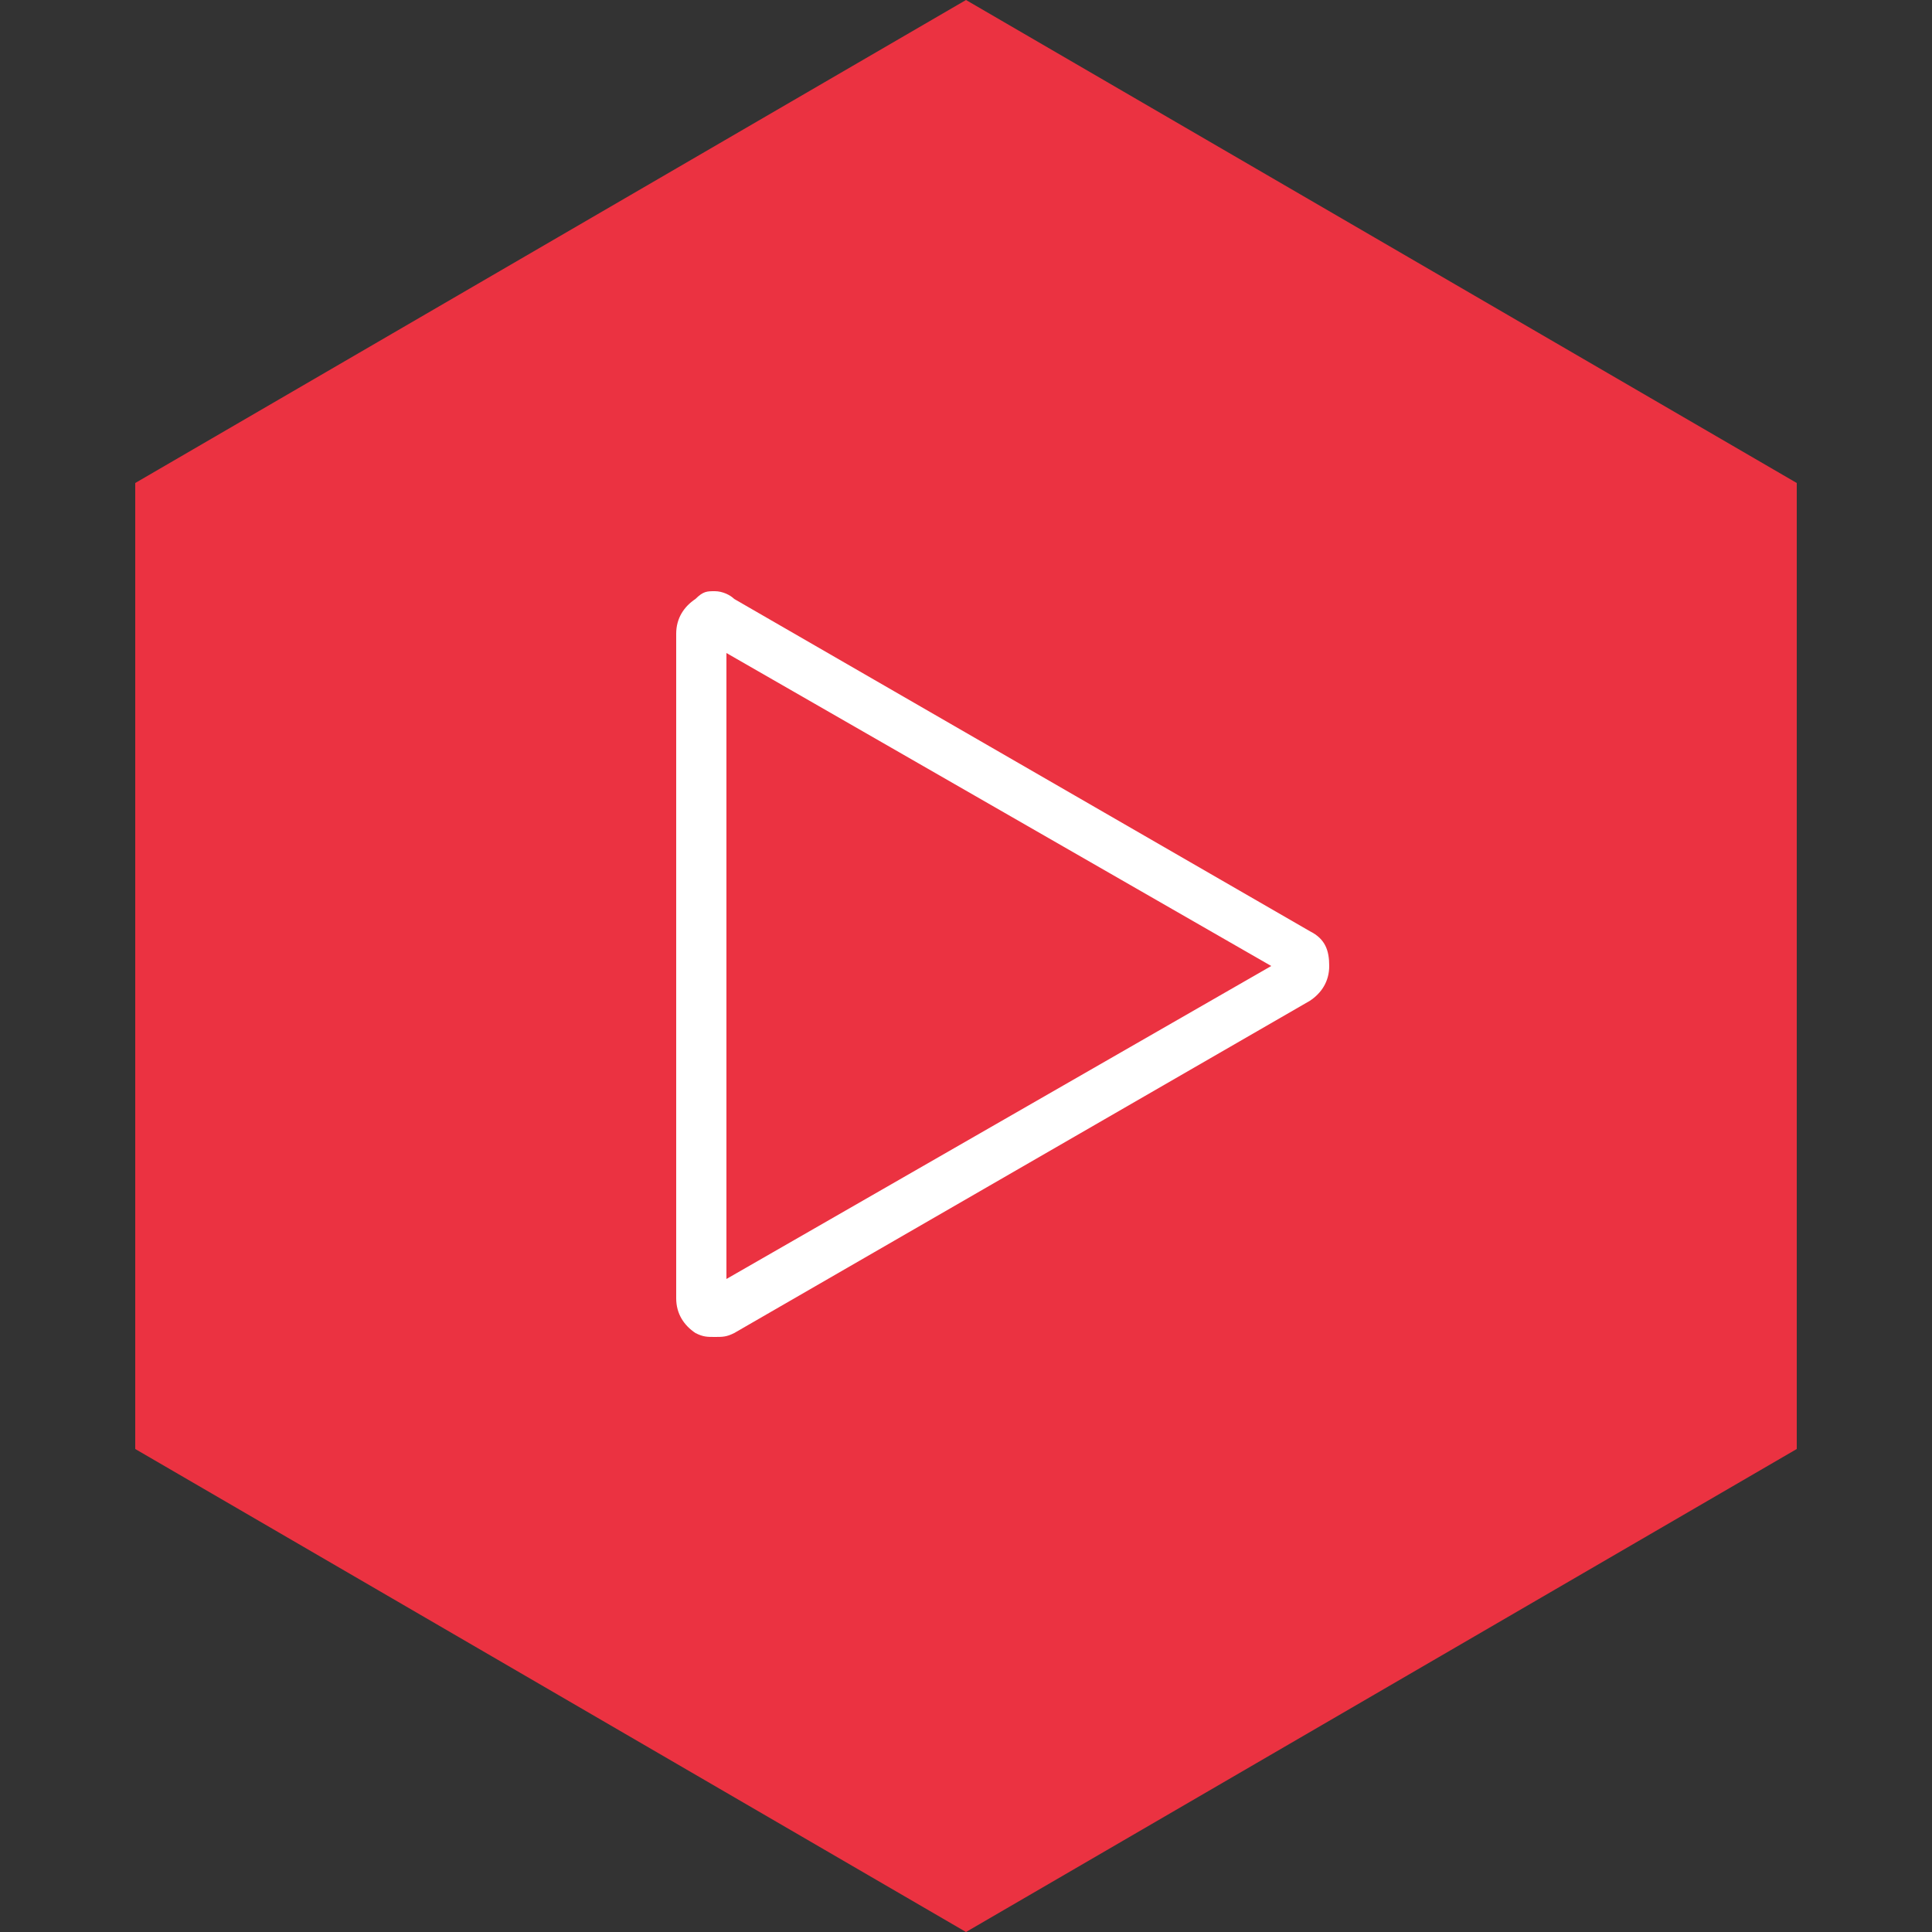
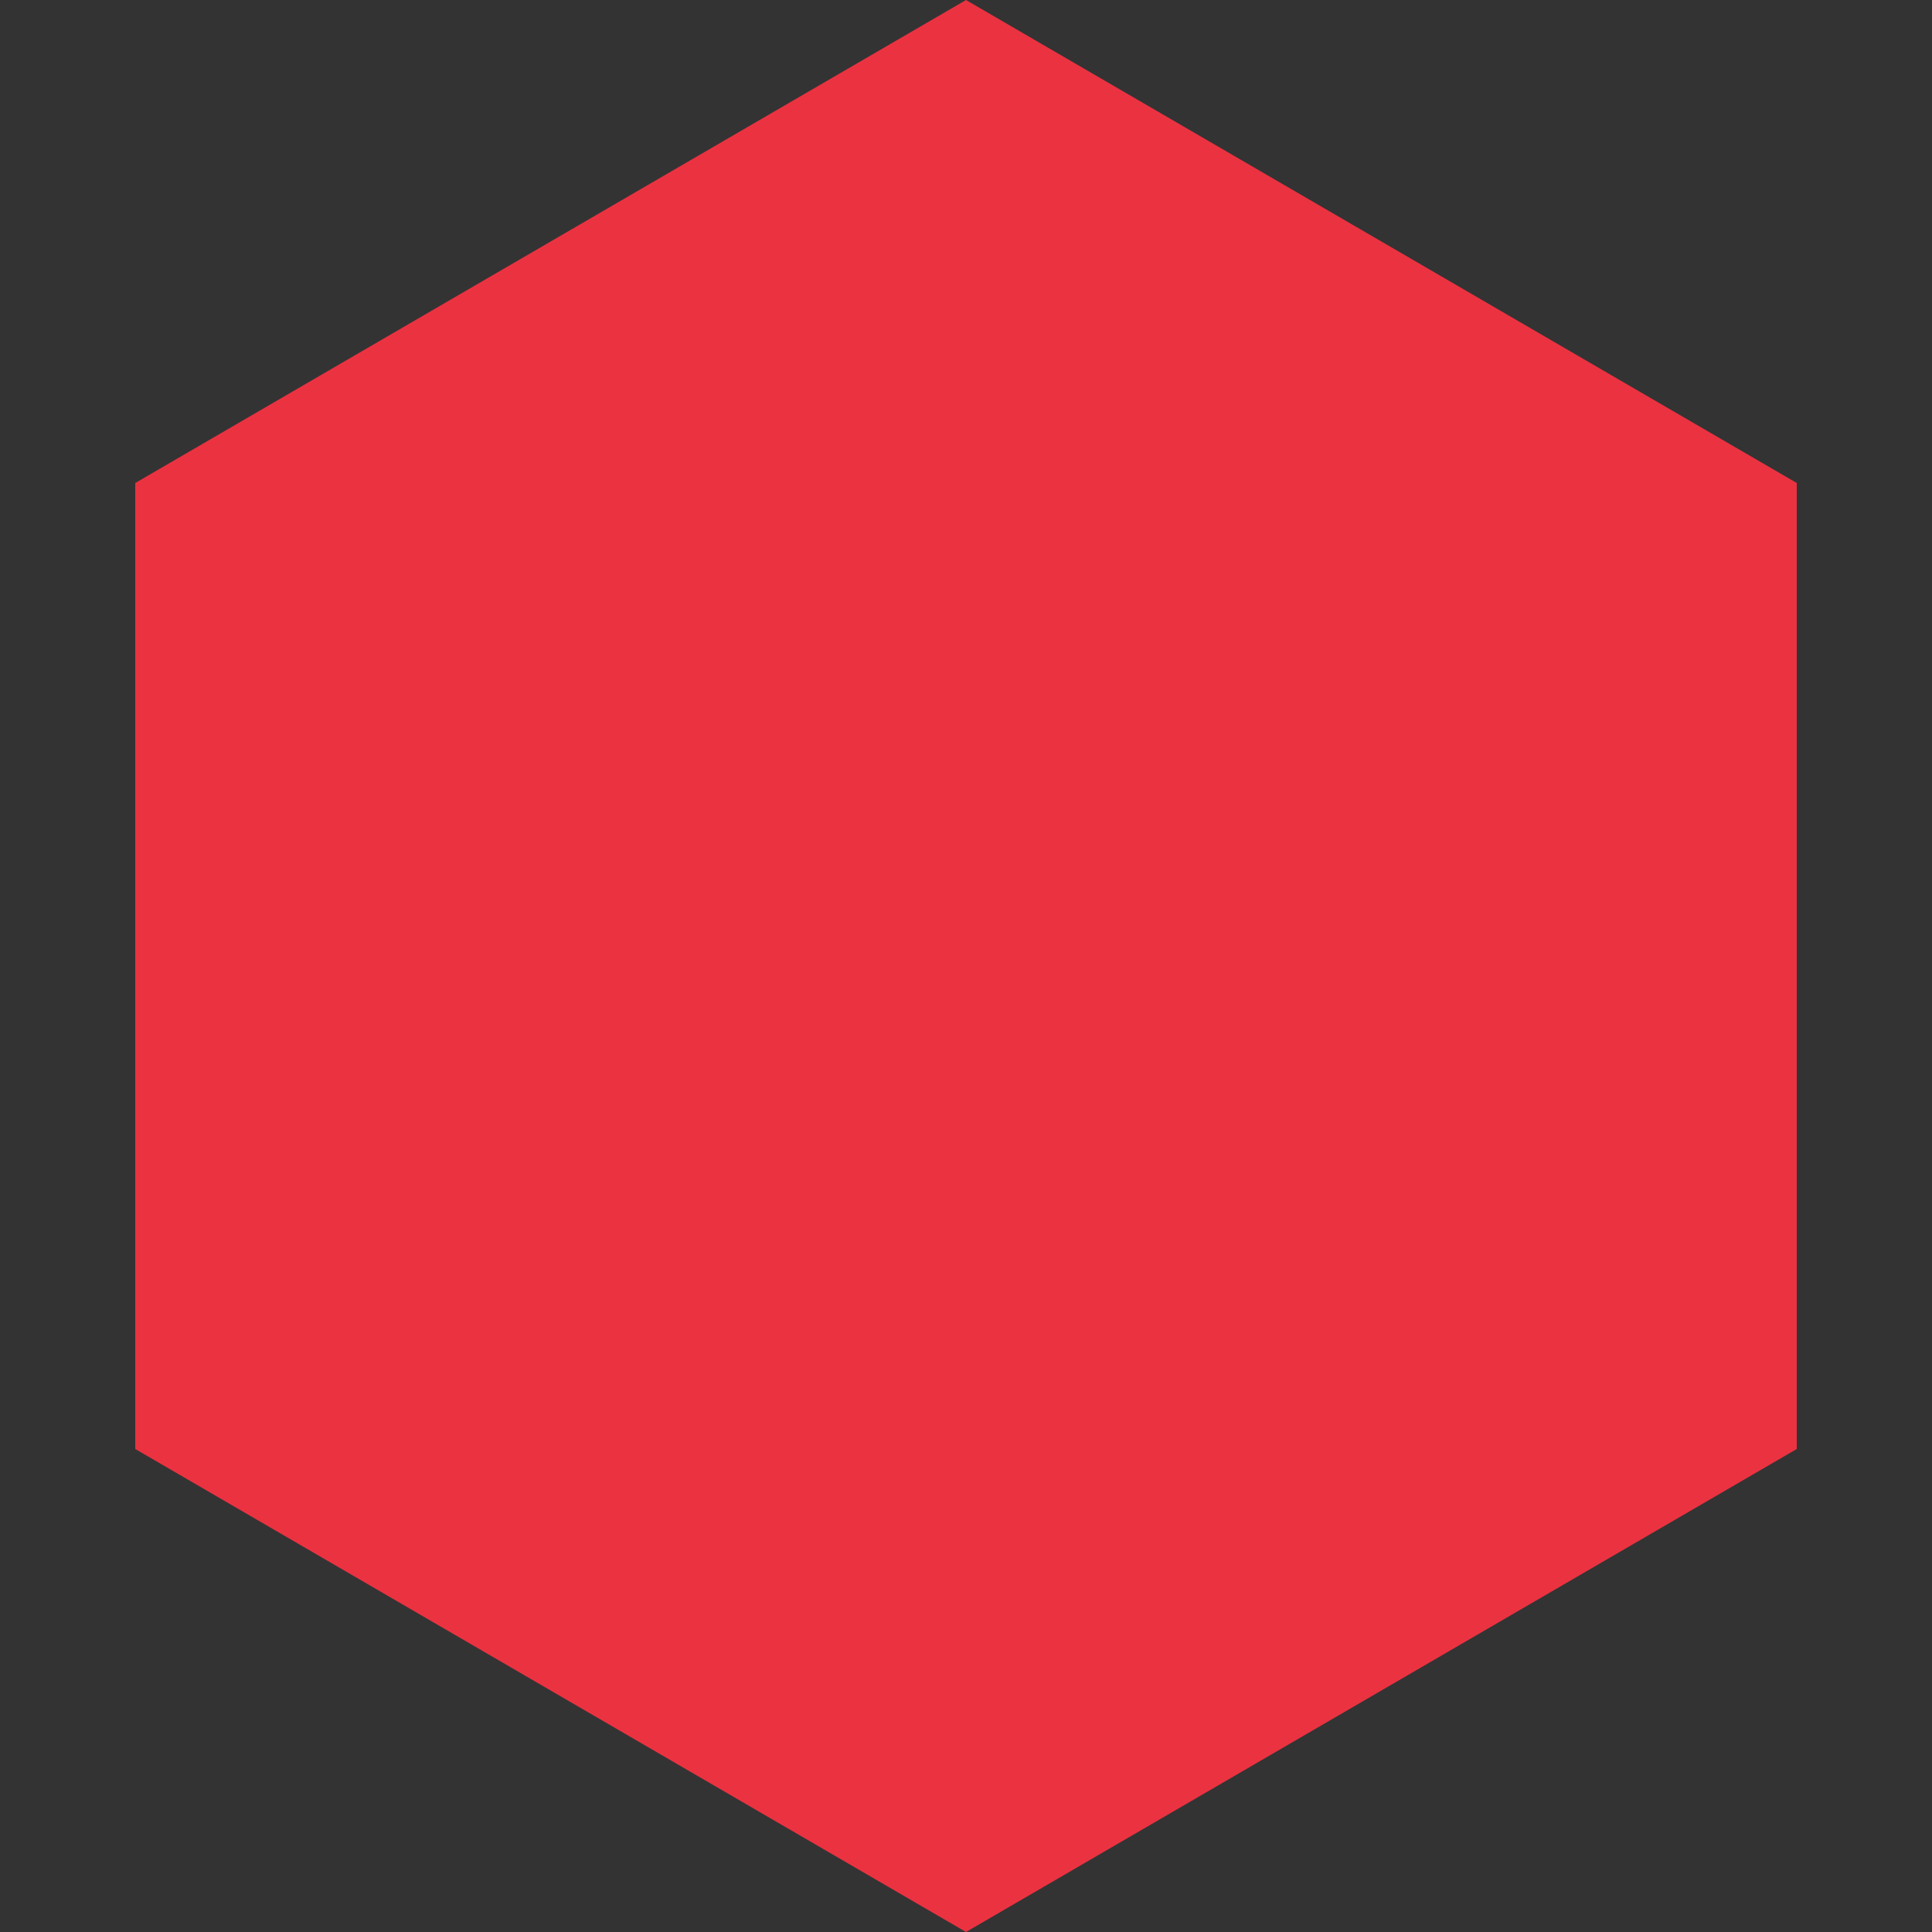
<svg xmlns="http://www.w3.org/2000/svg" width="50" height="50" viewBox="0 0 50 50" fill="none">
  <rect x="0" y="0" width="50" height="50" fill="#333333" stroke="none" />
  <g clip-path="url(#clip0)">
    <path d="M25 0L3.5 12.5V37.5L25 50L46.5 37.5V12.5L25 0Z" fill="#EB3241" />
-     <path d="M18.8 16.9L32.9 25L18.8 33.1V16.9ZM18.5 15.3C18.3 15.3 18.2 15.3 18 15.5C17.7 15.7 17.5 16 17.5 16.4V33.6C17.5 34 17.7 34.3 18 34.5C18.2 34.6 18.3 34.6 18.5 34.6C18.7 34.6 18.8 34.6 19 34.5L33.9 25.9C34.2 25.7 34.4 25.4 34.4 25C34.4 24.6 34.3 24.3 33.9 24.1L19 15.5C18.9 15.4 18.7 15.3 18.5 15.3Z" fill="white" />
  </g>
  <defs>
    <clipPath id="clip0">
      <rect width="50" height="50" fill="white" />
    </clipPath>
  </defs>
</svg>